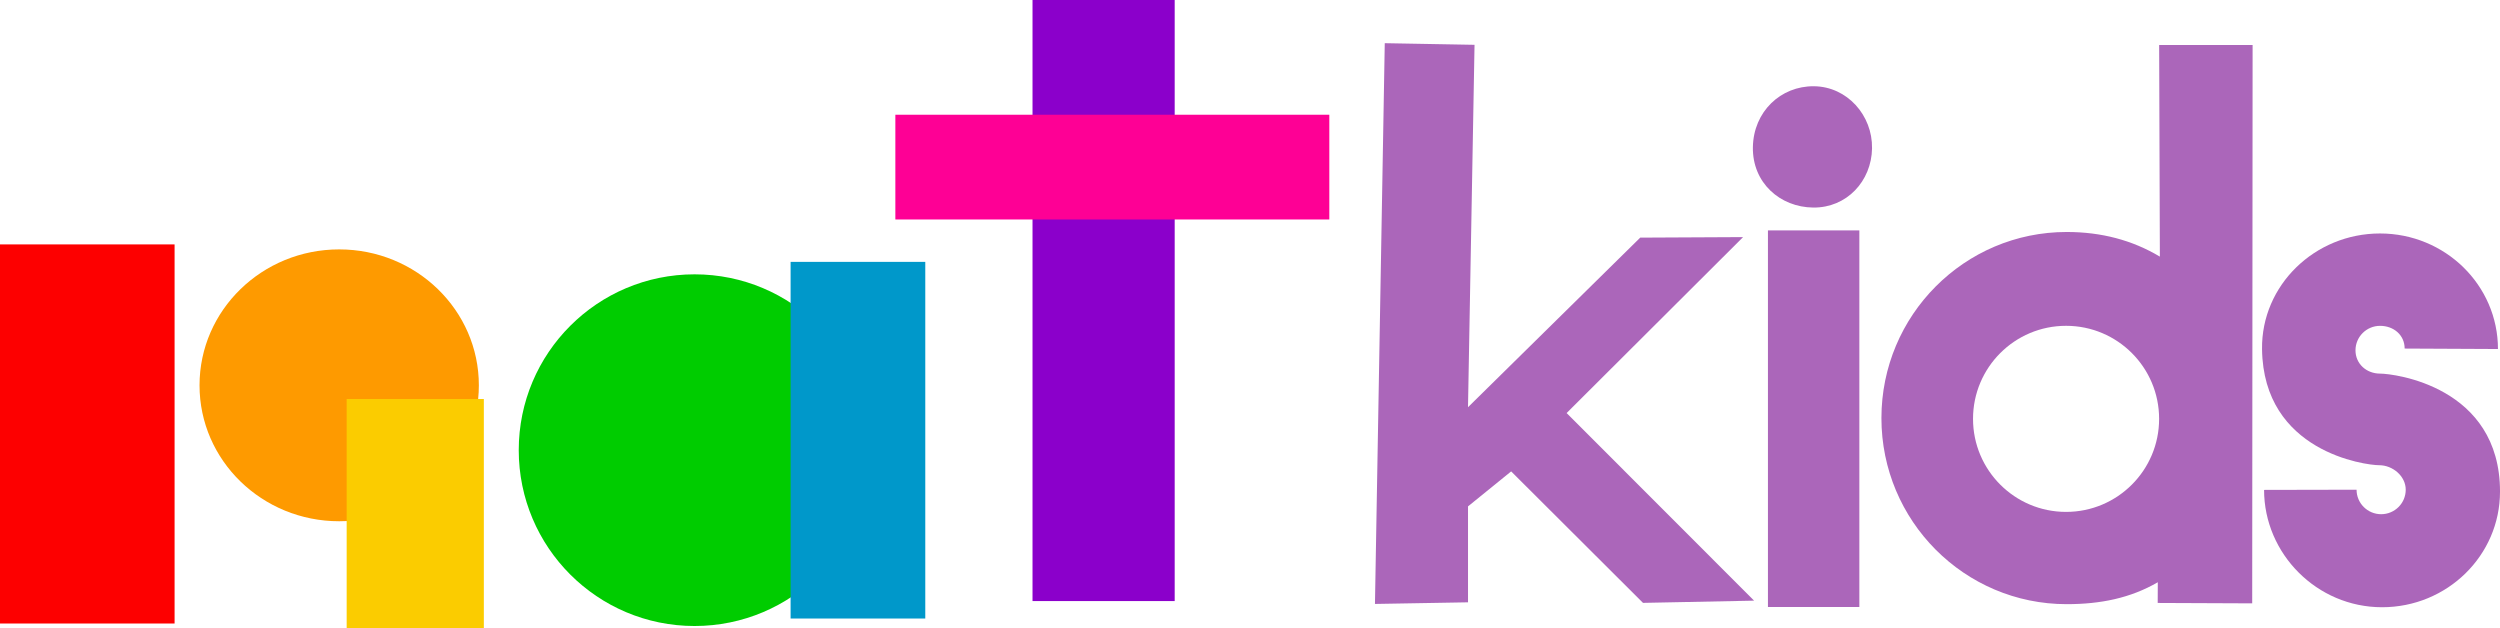
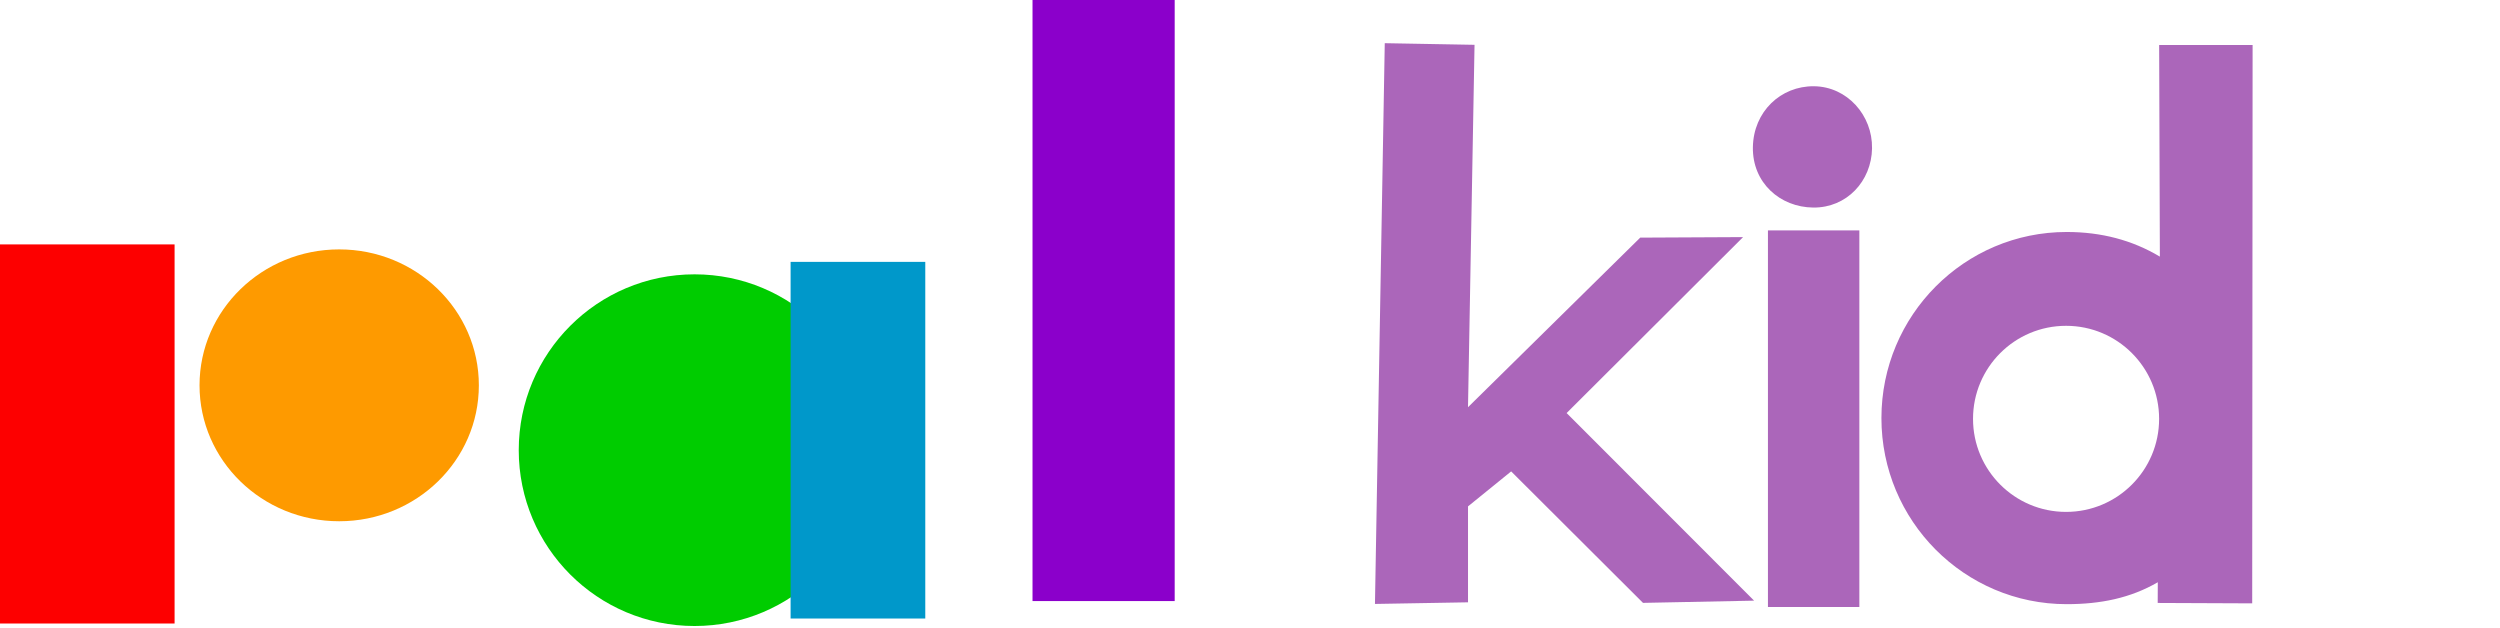
<svg xmlns="http://www.w3.org/2000/svg" version="1.1" width="179.914" height="45.23" viewBox="0,0,179.914,45.23">
  <g transform="translate(-150.043,-157.385)">
    <g data-paper-data="{&quot;isPaintingLayer&quot;:true}" fill-rule="nonzero" stroke-linecap="butt" stroke-linejoin="miter" stroke-miterlimit="10" stroke-dasharray="" stroke-dashoffset="0" style="mix-blend-mode: normal">
      <g stroke="none" stroke-width="0">
        <path d="M184.504,185.115c0,5.402 -4.5,9.782 -10.051,9.782c-5.551,0 -10.051,-4.379 -10.051,-9.782c0,-5.402 4.5,-9.782 10.051,-9.782c5.551,0 10.051,4.379 10.051,9.782z" data-paper-data="{&quot;origPos&quot;:null}" fill="#fe9a00" />
        <path d="M150.043,202.256v-27.282h12.564v27.282z" data-paper-data="{&quot;origPos&quot;:null}" fill="#fd0000" />
-         <path d="M174.991,202.615v-16.516h9.872v16.516z" data-paper-data="{&quot;origPos&quot;:null}" fill="#fbcc00" />
      </g>
      <g stroke="none" stroke-width="0">
        <path d="M212.683,189.782c0,6.988 -5.665,12.654 -12.654,12.654c-6.988,0 -12.654,-5.665 -12.654,-12.654c0,-6.988 5.665,-12.654 12.654,-12.654c6.988,0 12.654,5.665 12.654,12.654z" data-paper-data="{&quot;origPos&quot;:null}" fill="#00cc00" />
        <path d="M206.939,201.897v-25.666h9.692v25.666z" fill="#0098ca" />
      </g>
      <g stroke="none" stroke-width="0">
        <path d="M224.349,200.641v-43.256h10.231v43.256z" fill="#8b00cb" />
-         <path d="M214.478,173.18v-7.538h31.23v7.538z" data-paper-data="{&quot;origPos&quot;:null}" fill="#fe0095" />
      </g>
-       <path d="" data-paper-data="{&quot;index&quot;:null}" fill="none" stroke="#1aff1a" stroke-width="1" />
      <path d="M305.33,199.286c-1.963,1.142 -4.125,1.578 -6.556,1.578c-7.364,0 -13.333,-5.996 -13.333,-13.392c0,-7.396 5.97,-13.392 13.333,-13.392c2.486,0 4.713,0.583 6.705,1.773l-0.051,-15.229h6.725l-0.029,40.182l-6.801,-0.029zM298.729,194.224c3.698,0 6.696,-2.998 6.696,-6.696c0,-3.698 -2.998,-6.696 -6.696,-6.696c-3.698,0 -6.696,2.998 -6.696,6.696c0,3.698 2.998,6.696 6.696,6.696z" data-paper-data="{&quot;index&quot;:null}" fill="#ab66ba" stroke="#7400e8" stroke-width="0" />
-       <path d="M329.957,192.77c0,4.592 -3.801,8.315 -8.489,8.315c-4.688,0 -8.489,-3.851 -8.489,-8.444l6.656,-0.014c0,0.974 0.792,1.763 1.769,1.763c0.977,0 1.769,-0.789 1.769,-1.763c0,-0.974 -0.933,-1.763 -1.91,-1.763c-0.977,0 -8.343,-0.949 -8.431,-8.362c-0.055,-4.592 3.801,-8.315 8.489,-8.315c4.688,0 8.489,3.723 8.489,8.315l-6.715,-0.033c0,-0.974 -0.792,-1.635 -1.769,-1.635c-0.977,0 -1.769,0.789 -1.769,1.763c0,0.974 0.792,1.675 1.769,1.675c0.977,0 8.632,0.908 8.632,8.497z" fill="#ab66ba" stroke="#e0cb69" stroke-width="0" />
      <path d="M277.274,201.068v-27.101h6.579v27.101zM284.765,168.057c0.04,-2.372 -1.791,-4.442 -4.18,-4.465c-2.389,-0.024 -4.352,1.823 -4.395,4.382c-0.043,2.559 1.947,4.324 4.347,4.348c2.4,0.024 4.189,-1.893 4.229,-4.264z" fill="#ab66ba" stroke="#00e171" stroke-width="0" />
      <path d="M248.993,200.848l0.705,-40.355l6.461,0.117l-0.47,26.081l12.394,-12.205l7.403,-0.038l-12.7,12.662l13.491,13.501l-7.994,0.16l-9.489,-9.462l-3.104,2.518v6.904z" fill="#ab66ba" stroke="#00a7d7" stroke-width="0" />
    </g>
  </g>
</svg>